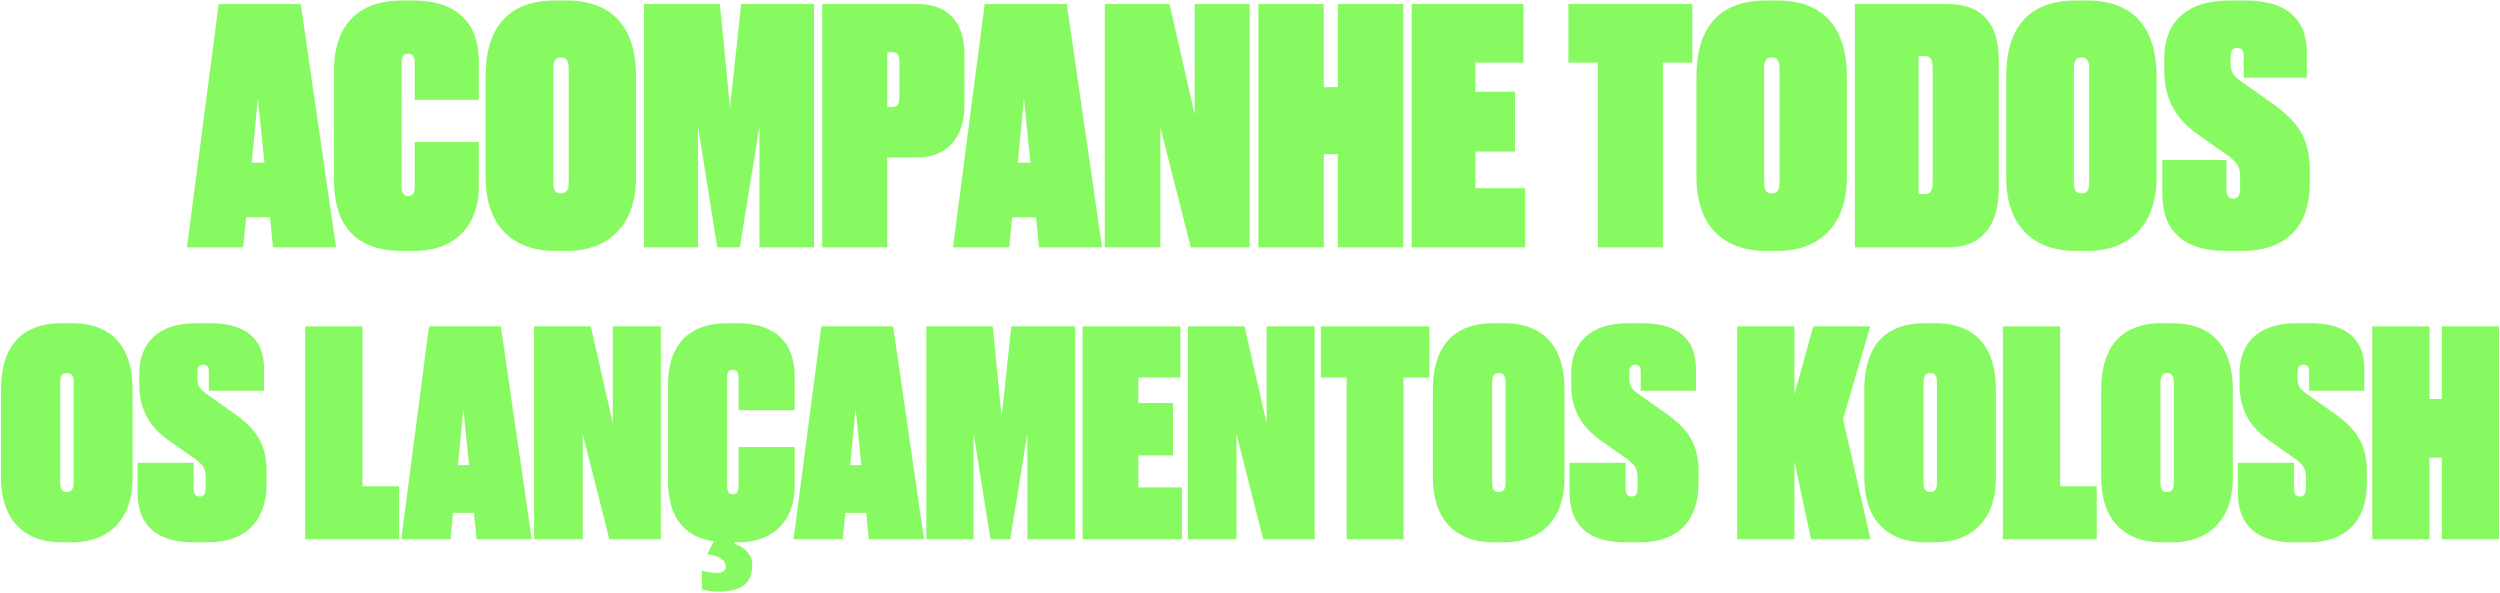
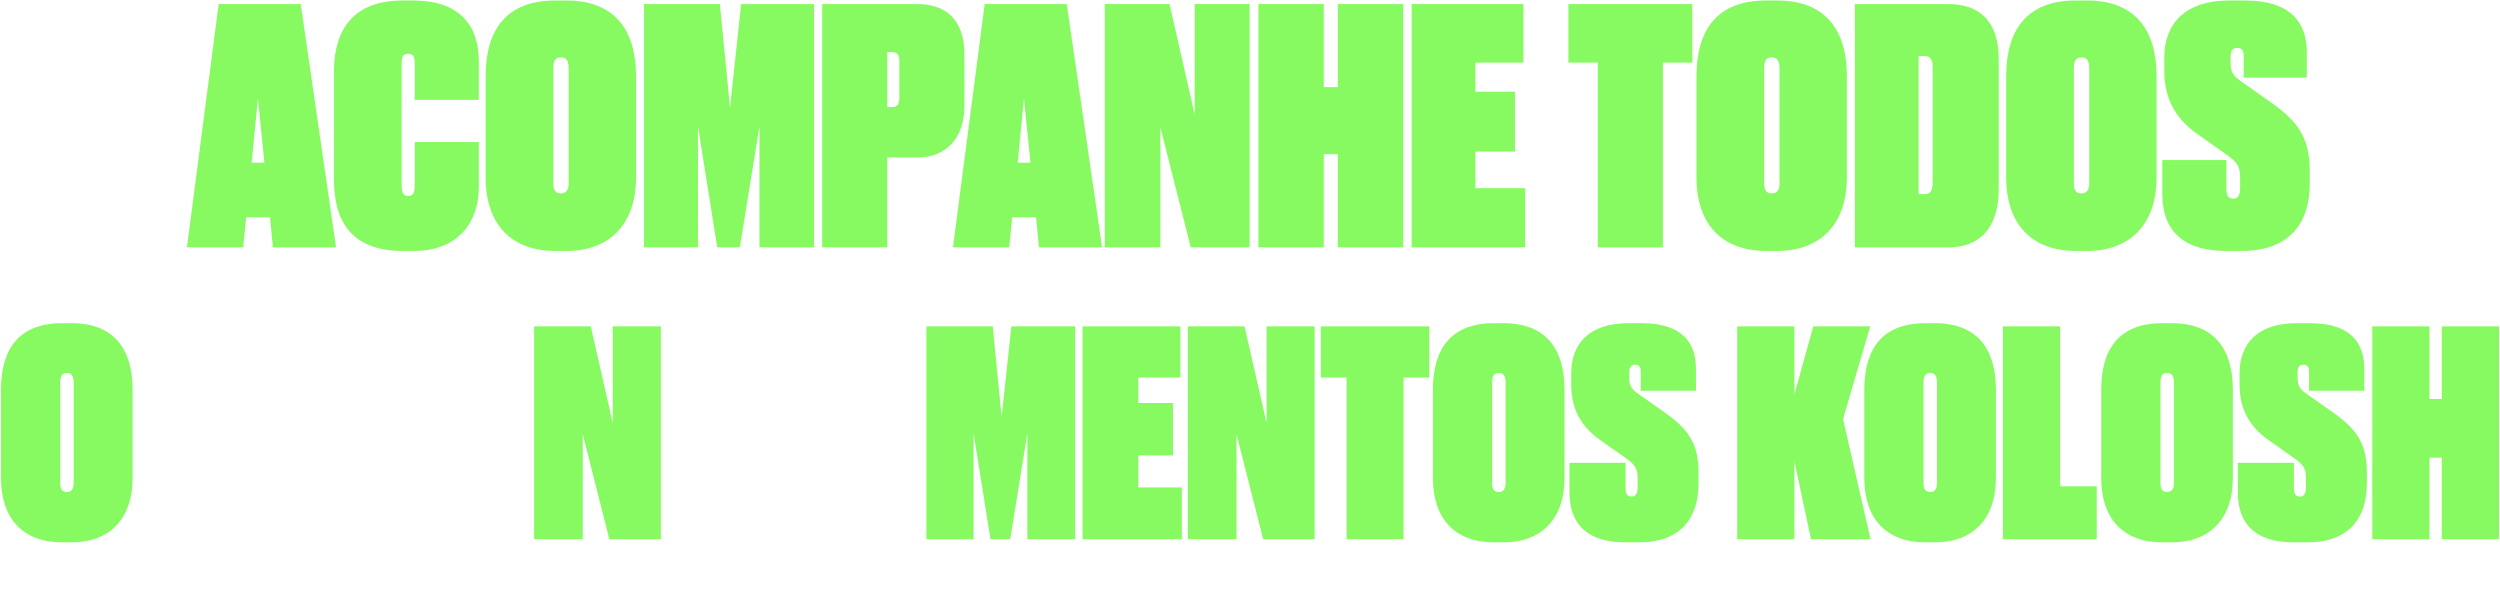
<svg xmlns="http://www.w3.org/2000/svg" width="734" height="174" viewBox="0 0 734 174" fill="none">
  <path d="M121.761 41.711V54.383C121.761 56.303 121.473 57.551 119.841 57.551C118.305 57.551 117.921 56.399 117.921 54.383V18.671C117.921 16.655 118.305 15.791 119.841 15.791C121.473 15.791 121.761 16.847 121.761 18.671V29.327H140.577V17.903C140.577 7.151 134.529 0.143 121.377 0.143H118.209C103.713 0.143 98.145 8.783 98.049 20.687V52.655C98.049 65.903 104.001 73.679 118.305 73.679H121.473C135.105 73.679 140.577 64.559 140.577 55.055V41.711H121.761Z" fill="#87FA61" />
  <path fill-rule="evenodd" clip-rule="evenodd" d="M79.272 63.791L80.136 72.623H98.664L88.296 1.199H64.2L54.888 72.623H71.4L72.264 63.791H79.272ZM73.896 47.759L75.72 28.943L77.64 47.759H73.896Z" fill="#87FA61" />
  <path fill-rule="evenodd" clip-rule="evenodd" d="M186.741 22.415V52.079C186.741 66.287 178.485 73.679 166.389 73.679H163.029C150.069 73.679 142.581 65.807 142.581 52.079V22.415C142.581 8.687 148.725 0.143 163.029 0.143H166.293C180.597 0.143 186.741 8.975 186.741 22.415ZM166.965 53.807V20.111C166.965 17.999 166.389 16.847 164.661 16.847C163.029 16.847 162.453 17.903 162.453 20.111V53.807C162.453 55.823 163.125 56.783 164.661 56.783C166.197 56.783 166.965 55.823 166.965 53.807Z" fill="#87FA61" />
  <path d="M189.085 1.199V72.623H204.925V37.103L210.589 72.623H217.213L222.973 37.103V72.623H239.005V1.199H217.597L214.333 31.631L211.357 1.199H189.085Z" fill="#87FA61" />
  <path fill-rule="evenodd" clip-rule="evenodd" d="M269.619 46.223H260.499V72.623H241.395V1.199H269.427C277.299 1.199 283.155 5.423 283.155 15.983V31.151C283.155 41.231 277.011 46.223 269.619 46.223ZM260.499 15.311V31.439H261.843C263.571 31.439 264.051 30.575 264.051 28.559V18.095C264.051 16.367 263.763 15.311 261.843 15.311H260.499Z" fill="#87FA61" />
  <path fill-rule="evenodd" clip-rule="evenodd" d="M304.179 63.791L305.043 72.623H323.571L313.203 1.199H289.107L279.795 72.623H296.307L297.171 63.791H304.179ZM298.803 47.759L300.627 28.943L302.547 47.759H298.803Z" fill="#87FA61" />
  <path d="M324.366 1.199H343.374L350.766 33.647V1.199H366.894V72.623H349.614L340.686 37.391V72.623H324.366V1.199Z" fill="#87FA61" />
  <path d="M388.66 72.623V45.263H392.788V72.623H411.988V1.199H392.788V25.583H388.66V1.199H369.46V72.623H388.66Z" fill="#87FA61" />
  <path d="M414.46 1.199H447.292V18.383H433.18V26.927H444.796V44.495H433.18V55.247H447.772V72.623H414.46V1.199Z" fill="#87FA61" />
  <path d="M496.864 1.199H460.48V18.383H469.12V72.623H488.224V18.383H496.864V1.199Z" fill="#87FA61" />
  <path fill-rule="evenodd" clip-rule="evenodd" d="M542.241 22.415V52.079C542.241 66.287 533.985 73.679 521.889 73.679H518.529C505.569 73.679 498.081 65.807 498.081 52.079V22.415C498.081 8.687 504.225 0.143 518.529 0.143H521.793C536.097 0.143 542.241 8.975 542.241 22.415ZM522.465 53.807V20.111C522.465 17.999 521.889 16.847 520.161 16.847C518.529 16.847 517.953 17.903 517.953 20.111V53.807C517.953 55.823 518.625 56.783 520.161 56.783C521.697 56.783 522.465 55.823 522.465 53.807Z" fill="#87FA61" />
  <path fill-rule="evenodd" clip-rule="evenodd" d="M544.585 1.199V72.623H572.233C580.393 72.623 586.825 67.727 586.825 55.535V17.423C586.825 5.327 580.297 1.199 572.041 1.199H544.585ZM563.305 56.975V16.463H565.129C566.953 16.463 567.433 17.711 567.433 19.919V53.231C567.433 55.823 566.953 56.975 565.129 56.975H563.305Z" fill="#87FA61" />
  <path fill-rule="evenodd" clip-rule="evenodd" d="M633.178 22.415V52.079C633.178 66.287 624.922 73.679 612.826 73.679H609.466C596.506 73.679 589.018 65.807 589.018 52.079V22.415C589.018 8.687 595.162 0.143 609.466 0.143H612.73C627.034 0.143 633.178 8.975 633.178 22.415ZM613.402 53.807V20.111C613.402 17.999 612.826 16.847 611.098 16.847C609.466 16.847 608.89 17.903 608.89 20.111V53.807C608.89 55.823 609.562 56.783 611.098 56.783C612.634 56.783 613.402 55.823 613.402 53.807Z" fill="#87FA61" />
  <path d="M659.139 0.143H654.627C641.187 0.143 635.427 7.247 635.427 17.039V20.687C635.427 28.559 638.403 34.607 645.219 39.407L654.339 45.839C657.411 48.143 657.699 49.487 657.699 52.559V55.151C657.699 57.167 657.219 58.319 655.683 58.319C654.051 58.319 653.667 57.167 653.667 55.343V46.991H634.851V56.879C634.851 68.015 641.283 73.679 653.667 73.679H658.179C672.195 73.679 678.147 65.423 678.147 53.999V50.255C678.147 40.847 674.979 35.855 666.915 30.191L657.795 23.759C655.491 22.127 654.915 20.879 654.915 18.575V16.463C654.915 14.927 655.491 14.063 656.835 14.063C658.275 14.063 658.755 14.927 658.755 16.463V22.799H677.283V15.407C677.283 6.959 672.867 0.143 659.139 0.143Z" fill="#87FA61" />
  <path fill-rule="evenodd" clip-rule="evenodd" d="M38.932 140.334V114.378C38.932 102.618 33.556 94.89 21.041 94.89H18.184C5.668 94.89 0.292 102.366 0.292 114.378V140.334C0.292 152.346 6.844 159.234 18.184 159.234H21.125C31.709 159.234 38.932 152.766 38.932 140.334ZM21.628 112.362V141.846C21.628 143.61 20.956 144.45 19.613 144.45C18.268 144.45 17.68 143.61 17.68 141.846V112.362C17.68 110.43 18.184 109.506 19.613 109.506C21.125 109.506 21.628 110.514 21.628 112.362Z" fill="#87FA61" />
-   <path d="M61.648 94.89H57.7C45.94 94.89 40.9 101.106 40.9 109.674V112.866C40.9 119.754 43.504 125.046 49.468 129.246L57.448 134.874C60.136 136.89 60.388 138.066 60.388 140.754V143.022C60.388 144.786 59.968 145.794 58.624 145.794C57.196 145.794 56.86 144.786 56.86 143.19V135.882H40.396V144.534C40.396 154.278 46.024 159.234 56.86 159.234H60.808C73.072 159.234 78.28 152.01 78.28 142.014V138.738C78.28 130.506 75.508 126.138 68.452 121.182L60.472 115.554C58.456 114.126 57.952 113.034 57.952 111.018V109.17C57.952 107.826 58.456 107.07 59.632 107.07C60.892 107.07 61.312 107.826 61.312 109.17V114.714H77.524V108.246C77.524 100.854 73.66 94.89 61.648 94.89Z" fill="#87FA61" />
-   <path d="M89.628 95.814H106.428V142.77H117.18V158.31H89.628V95.814Z" fill="#87FA61" />
-   <path fill-rule="evenodd" clip-rule="evenodd" d="M139.148 150.582L139.904 158.31H156.116L147.044 95.814H125.96L117.812 158.31H132.26L133.016 150.582H139.148ZM134.444 136.554L136.04 120.09L137.72 136.554H134.444Z" fill="#87FA61" />
  <path d="M156.812 95.814H173.444L179.912 124.206V95.814H194.024V158.31H178.904L171.092 127.482V158.31H156.812V95.814Z" fill="#87FA61" />
-   <path d="M216.849 131.262V142.35C216.849 144.03 216.597 145.122 215.169 145.122C213.825 145.122 213.489 144.114 213.489 142.35V111.102C213.489 109.338 213.825 108.582 215.169 108.582C216.597 108.582 216.849 109.506 216.849 111.102V120.426H233.313V110.43C233.313 101.022 228.021 94.89 216.513 94.89H213.741C201.057 94.89 196.185 102.45 196.101 112.866V140.838C196.101 151.017 200.116 157.504 209.568 158.934L207.669 162.684C209.669 162.995 211.069 163.462 211.869 164.084C212.669 164.706 213.069 165.417 213.069 166.217C213.069 166.973 212.824 167.484 212.335 167.751C211.891 168.062 211.357 168.217 210.735 168.217C210.069 168.217 209.269 168.151 208.335 168.017C207.446 167.884 206.691 167.728 206.069 167.551V173.017C206.691 173.195 207.38 173.351 208.135 173.484C208.935 173.617 209.824 173.684 210.802 173.684C213.335 173.684 215.335 173.373 216.802 172.751C218.269 172.128 219.313 171.217 219.935 170.017C220.557 168.862 220.869 167.462 220.869 165.817C220.869 164.706 220.602 163.751 220.069 162.951C219.58 162.151 218.935 161.462 218.135 160.884C217.335 160.351 216.491 159.951 215.602 159.684L215.797 159.234H216.597C228.525 159.234 233.313 151.254 233.313 142.938V131.262H216.849Z" fill="#87FA61" />
-   <path fill-rule="evenodd" clip-rule="evenodd" d="M255.076 158.31L254.32 150.582H248.188L247.432 158.31H232.984L241.132 95.814H262.216L271.288 158.31H255.076ZM251.212 120.09L249.616 136.554H252.892L251.212 120.09Z" fill="#87FA61" />
  <path d="M271.984 95.814V158.31H285.844V127.23L290.8 158.31H296.596L301.636 127.23V158.31H315.664V95.814H296.932L294.076 122.442L291.472 95.814H271.984Z" fill="#87FA61" />
  <path d="M317.839 95.814H346.567V110.85H334.219V118.326H344.383V133.698H334.219V143.106H346.987V158.31H317.839V95.814Z" fill="#87FA61" />
  <path d="M365.397 95.814H348.765V158.31H363.045V127.482L370.857 158.31H385.977V95.814H371.865V124.206L365.397 95.814Z" fill="#87FA61" />
  <path d="M387.802 95.814H419.638V110.85H412.078V158.31H395.362V110.85H387.802V95.814Z" fill="#87FA61" />
  <path fill-rule="evenodd" clip-rule="evenodd" d="M459.343 140.334V114.378C459.343 102.618 453.967 94.89 441.451 94.89H438.595C426.079 94.89 420.703 102.366 420.703 114.378V140.334C420.703 152.346 427.255 159.234 438.595 159.234H441.535C452.119 159.234 459.343 152.766 459.343 140.334ZM442.039 112.362V141.846C442.039 143.61 441.367 144.45 440.023 144.45C438.679 144.45 438.091 143.61 438.091 141.846V112.362C438.091 110.43 438.595 109.506 440.023 109.506C441.535 109.506 442.039 110.514 442.039 112.362Z" fill="#87FA61" />
  <path d="M478.11 94.89H482.058C494.07 94.89 497.934 100.854 497.934 108.246V114.714H481.722V109.17C481.722 107.826 481.302 107.07 480.042 107.07C478.866 107.07 478.362 107.826 478.362 109.17V111.018C478.362 113.034 478.866 114.126 480.882 115.554L488.862 121.182C495.918 126.138 498.69 130.506 498.69 138.738V142.014C498.69 152.01 493.482 159.234 481.218 159.234H477.27C466.434 159.234 460.806 154.278 460.806 144.534V135.882H477.27V143.19C477.27 144.786 477.606 145.794 479.034 145.794C480.378 145.794 480.798 144.786 480.798 143.022V140.754C480.798 138.066 480.546 136.89 477.858 134.874L469.878 129.246C463.914 125.046 461.31 119.754 461.31 112.866V109.674C461.31 101.106 466.35 94.89 478.11 94.89Z" fill="#87FA61" />
  <path d="M526.839 158.31V135.462L531.711 158.31H549.183L541.119 123.03L549.099 95.814H532.383L526.839 115.806V95.814H510.039V158.31H526.839Z" fill="#87FA61" />
  <path fill-rule="evenodd" clip-rule="evenodd" d="M585.999 114.378V140.334C585.999 152.766 578.775 159.234 568.191 159.234H565.251C553.911 159.234 547.359 152.346 547.359 140.334V114.378C547.359 102.366 552.735 94.89 565.251 94.89H568.107C580.623 94.89 585.999 102.618 585.999 114.378ZM568.695 141.846V112.362C568.695 110.514 568.191 109.506 566.679 109.506C565.251 109.506 564.747 110.43 564.747 112.362V141.846C564.747 143.61 565.335 144.45 566.679 144.45C568.023 144.45 568.695 143.61 568.695 141.846Z" fill="#87FA61" />
  <path d="M604.85 95.814H588.05V158.31H615.602V142.77H604.85V95.814Z" fill="#87FA61" />
  <path fill-rule="evenodd" clip-rule="evenodd" d="M655.561 114.378V140.334C655.561 152.766 648.337 159.234 637.753 159.234H634.813C623.473 159.234 616.921 152.346 616.921 140.334V114.378C616.921 102.366 622.297 94.89 634.813 94.89H637.669C650.185 94.89 655.561 102.618 655.561 114.378ZM638.257 141.846V112.362C638.257 110.514 637.753 109.506 636.241 109.506C634.813 109.506 634.309 110.43 634.309 112.362V141.846C634.309 143.61 634.897 144.45 636.241 144.45C637.585 144.45 638.257 143.61 638.257 141.846Z" fill="#87FA61" />
  <path d="M678.277 94.89H674.329C662.569 94.89 657.529 101.106 657.529 109.674V112.866C657.529 119.754 660.133 125.046 666.097 129.246L674.077 134.874C676.765 136.89 677.017 138.066 677.017 140.754V143.022C677.017 144.786 676.597 145.794 675.253 145.794C673.825 145.794 673.489 144.786 673.489 143.19V135.882H657.025V144.534C657.025 154.278 662.653 159.234 673.489 159.234H677.437C689.701 159.234 694.909 152.01 694.909 142.014V138.738C694.909 130.506 692.137 126.138 685.081 121.182L677.101 115.554C675.085 114.126 674.581 113.034 674.581 111.018V109.17C674.581 107.826 675.085 107.07 676.261 107.07C677.521 107.07 677.941 107.826 677.941 109.17V114.714H694.153V108.246C694.153 100.854 690.289 94.89 678.277 94.89Z" fill="#87FA61" />
  <path d="M713.296 134.37V158.31H696.496V95.814H713.296V117.15H716.908V95.814H733.708V158.31H716.908V134.37H713.296Z" fill="#87FA61" />
</svg>